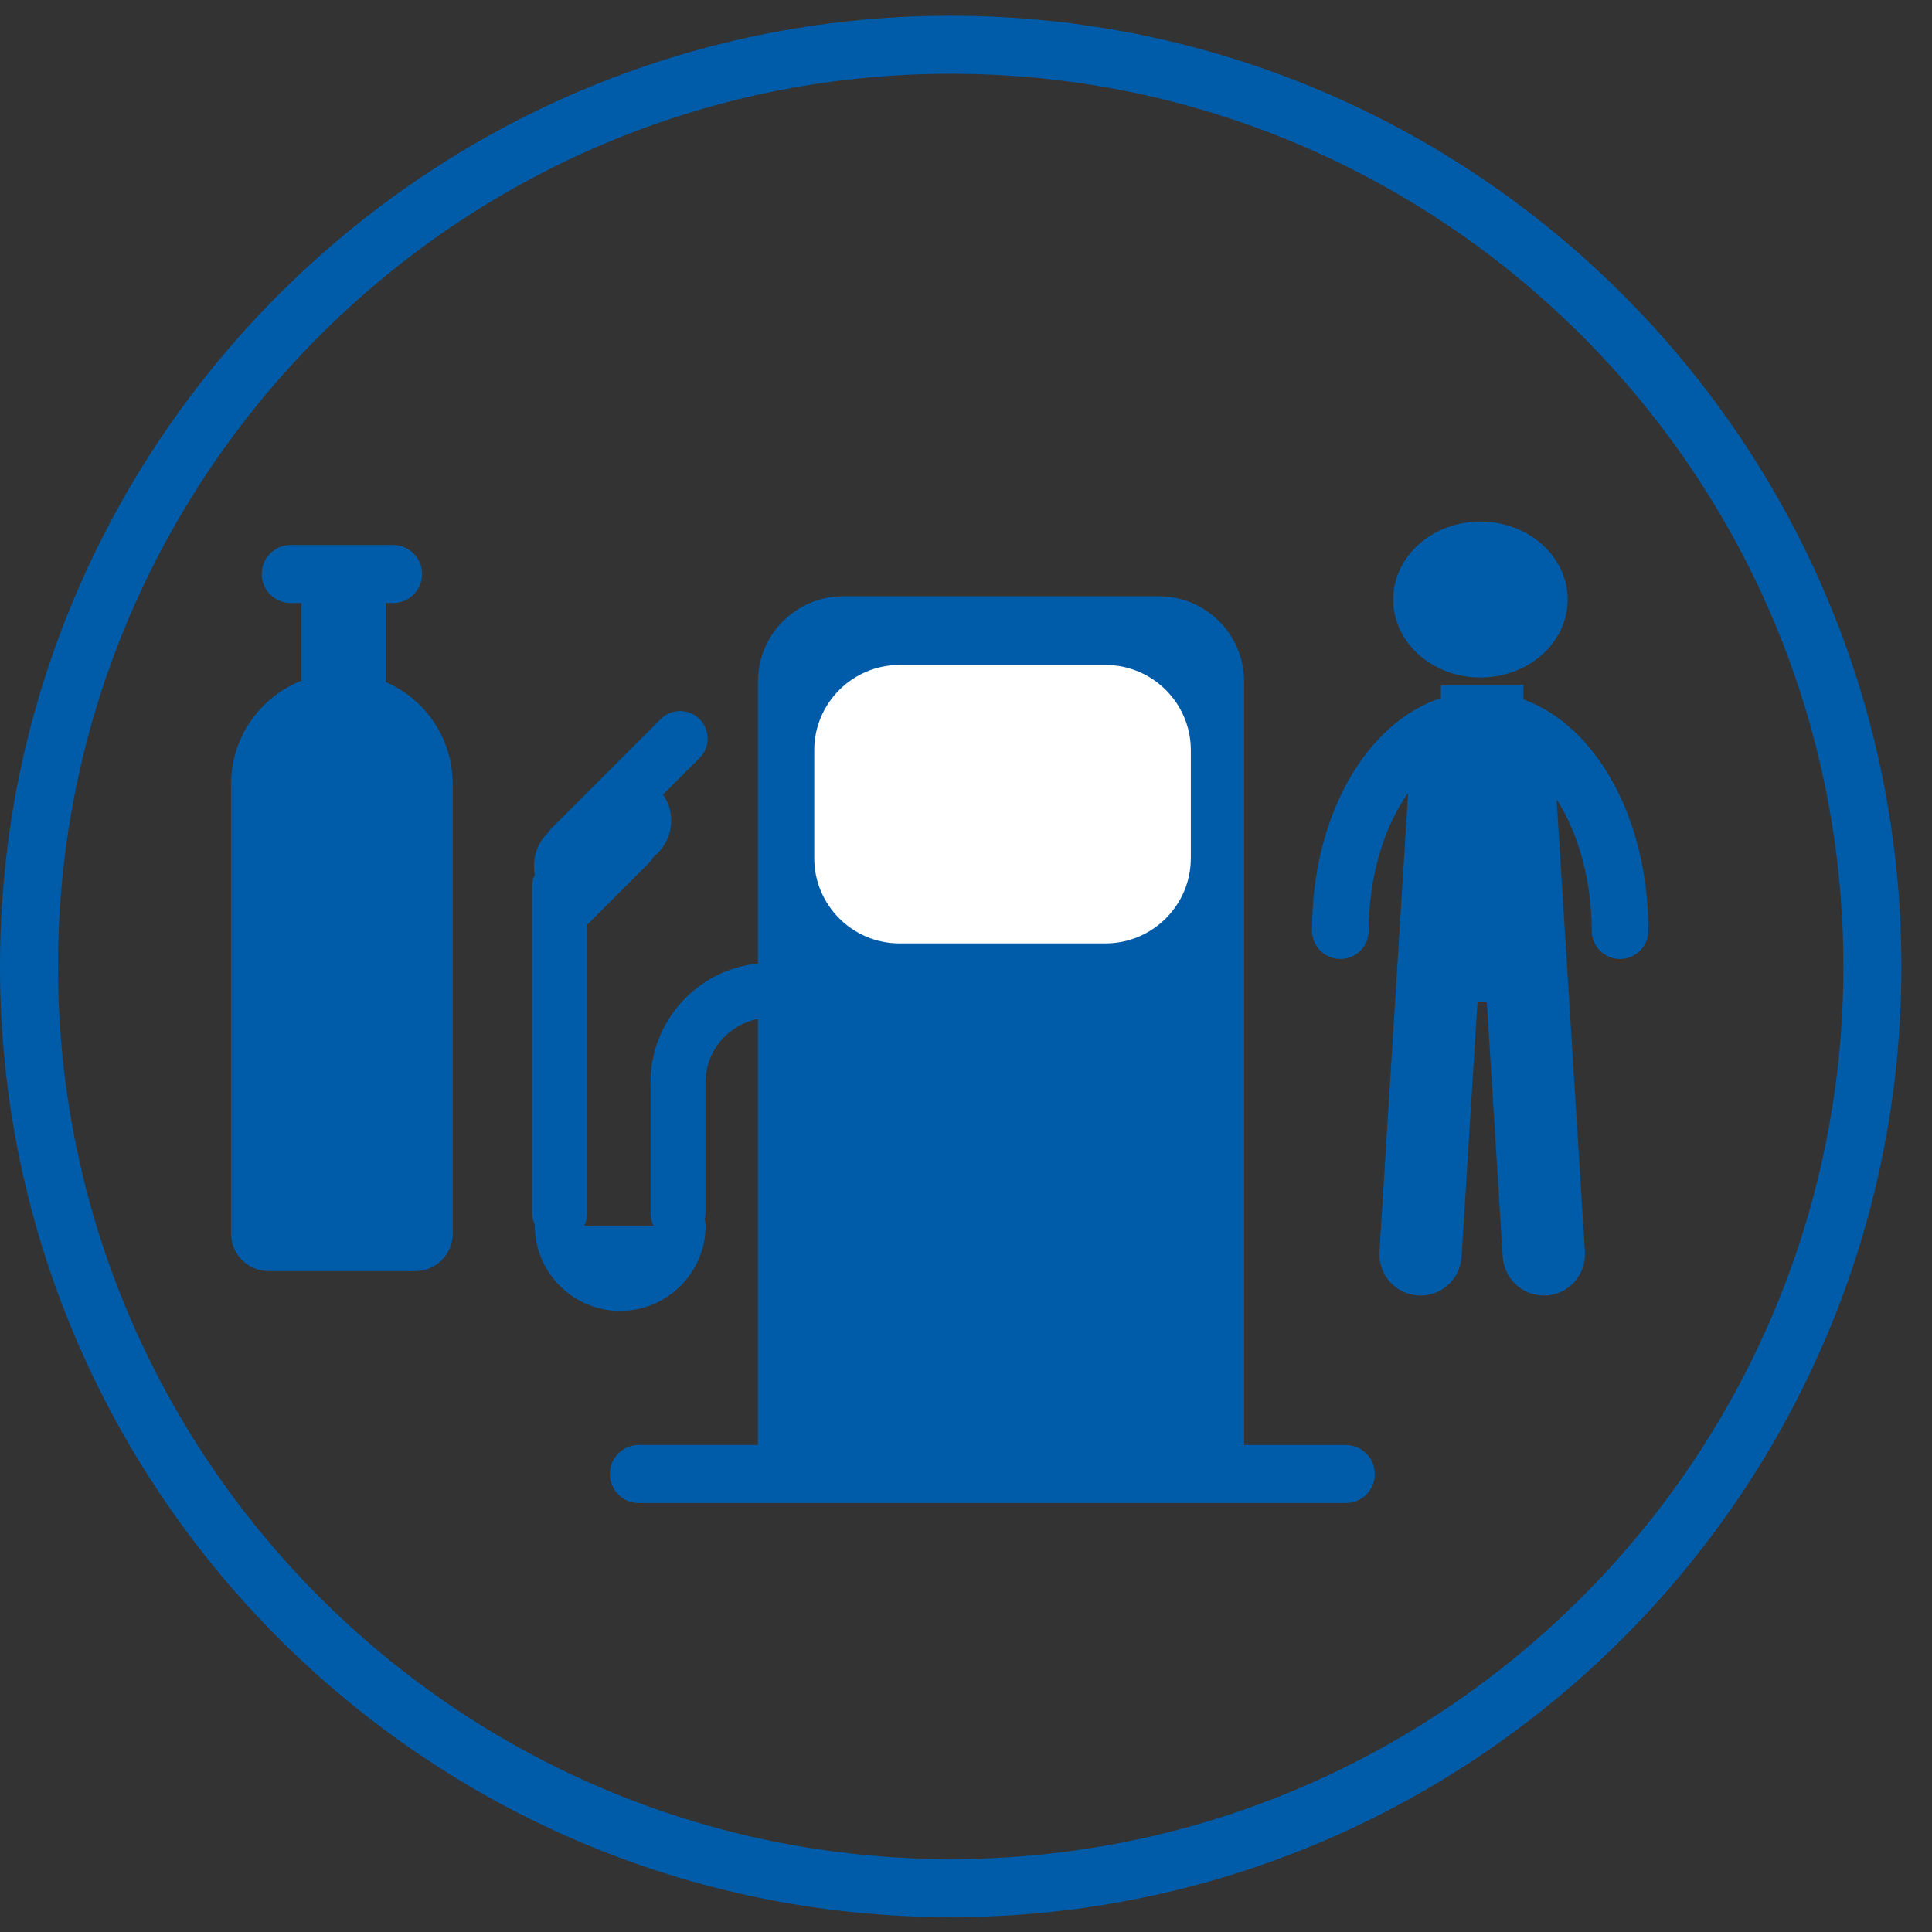
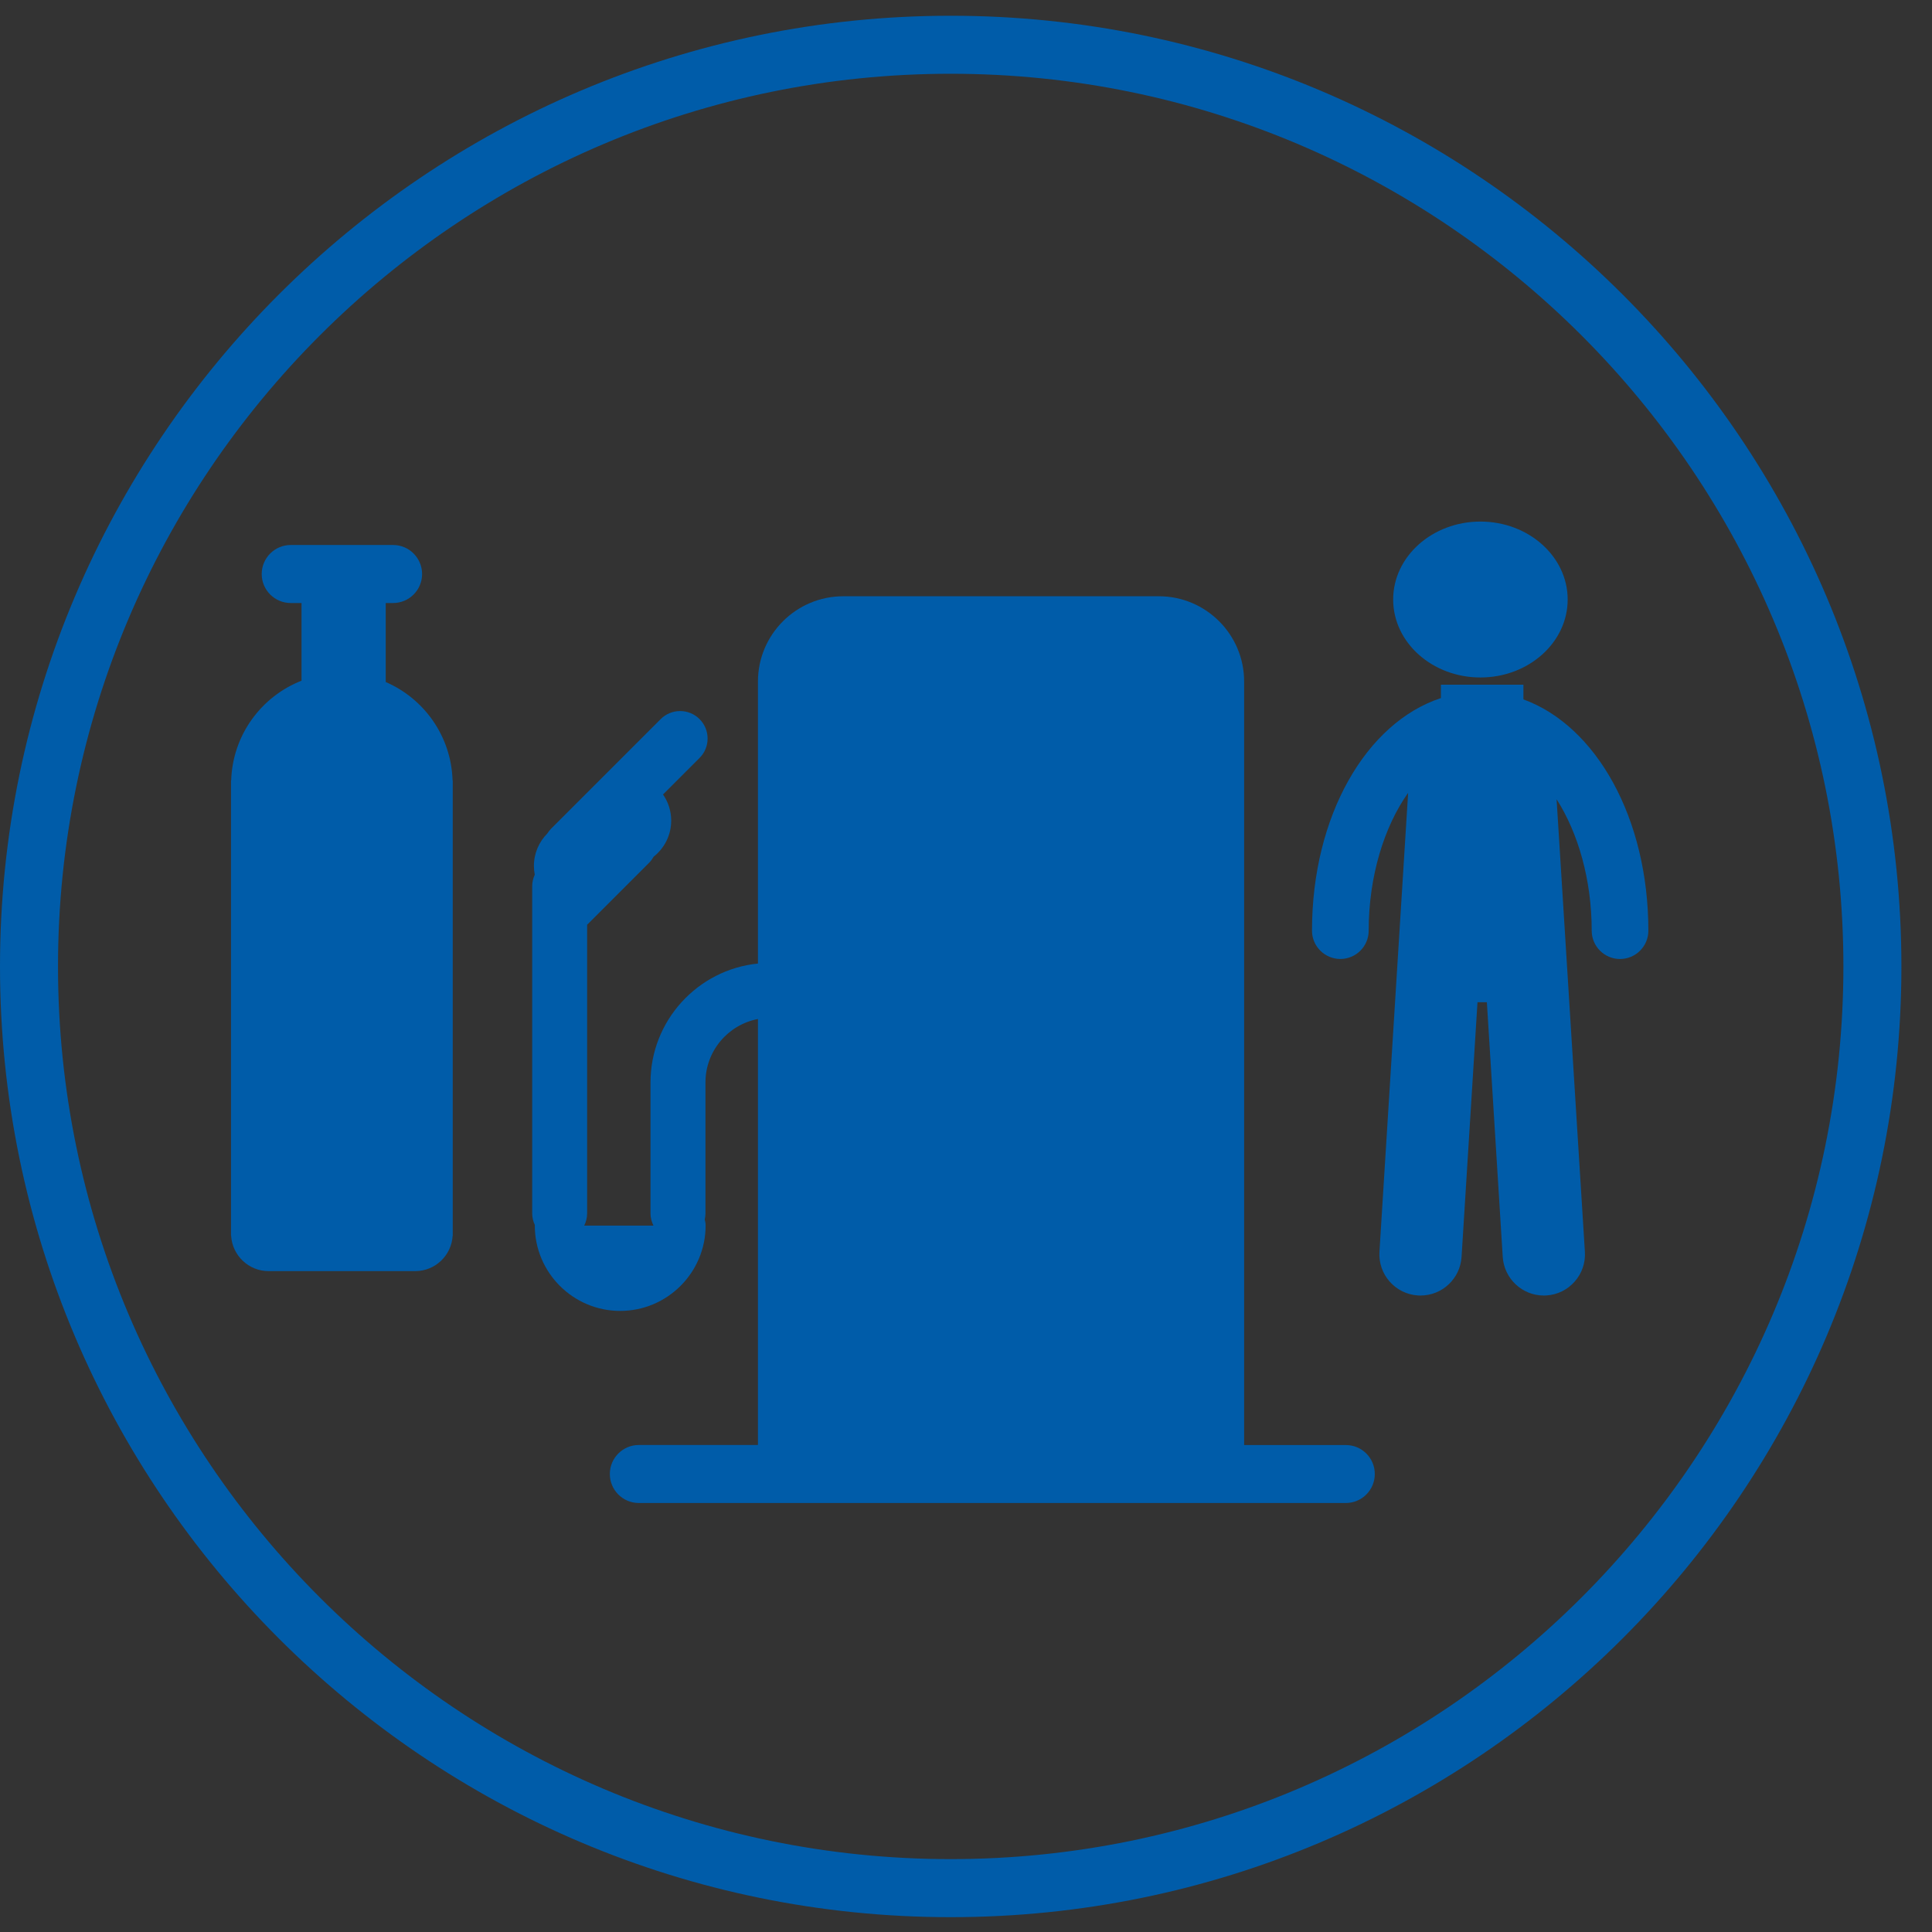
<svg xmlns="http://www.w3.org/2000/svg" version="1.1" id="Ebene_1" x="0px" y="0px" width="80px" height="80px" viewBox="0 0 80 80" enable-background="new 0 0 80 80" xml:space="preserve">
  <rect x="0" y="0" width="80" height="80" fill="#333333" stroke="none" />
  <path fill="#005CA9" d="M39.366,0.652C17.66,0.652,0,18.312,0,40.02c0,21.707,17.66,39.366,39.366,39.366  c21.707,0,39.367-17.659,39.367-39.366C78.733,18.312,61.073,0.652,39.366,0.652 M39.366,76.982  c-20.382,0-36.964-16.581-36.964-36.963c0-20.382,16.582-36.965,36.964-36.965c20.383,0,36.965,16.583,36.965,36.965  C76.331,60.401,59.749,76.982,39.366,76.982" />
  <path fill="#005CA9" d="M55.728,59.836h-4.211v-6.533v-2.846V28.221c0-1.948-1.583-3.531-3.531-3.531H34.917  c-1.948,0-3.532,1.583-3.532,3.531v11.677c-2.495,0.252-4.449,2.365-4.449,4.925v5.424c0,0.181,0.047,0.349,0.122,0.502h-2.867  c0.075-0.153,0.121-0.321,0.121-0.502V38.292l2.573-2.573c0.074-0.074,0.13-0.157,0.179-0.243c0.443-0.35,0.729-0.889,0.729-1.496  c0-0.401-0.125-0.774-0.339-1.082l1.513-1.513c0.215-0.215,0.333-0.5,0.333-0.805c0-0.303-0.118-0.589-0.333-0.804  c-0.444-0.444-1.166-0.443-1.609,0l-4.539,4.539c-0.061,0.062-0.111,0.128-0.155,0.198c-0.344,0.344-0.556,0.819-0.556,1.343  c0,0.125,0.012,0.246,0.035,0.364c-0.066,0.145-0.106,0.304-0.106,0.474v13.551c0,0.172,0.042,0.334,0.11,0.48  c0,0.007-0.002,0.015-0.002,0.021c0,1.949,1.586,3.536,3.536,3.536s3.537-1.587,3.537-3.536c0-0.088-0.015-0.17-0.036-0.251  c0.018-0.082,0.03-0.166,0.03-0.251v-5.424c0-1.303,0.937-2.391,2.173-2.625v8.26v2.846v6.533h-4.932  c-0.664,0-1.201,0.538-1.201,1.201c0,0.664,0.537,1.201,1.201,1.201h29.274c0.664,0,1.2-0.537,1.2-1.201  C56.928,60.374,56.392,59.836,55.728,59.836" />
  <path fill="#005CA9" d="M15.972,28.241v-3.271h0.304c0.665,0,1.202-0.538,1.202-1.201s-0.538-1.202-1.202-1.202h-4.237  c-0.664,0-1.202,0.538-1.202,1.202s0.538,1.201,1.202,1.201h0.447v3.216c-1.665,0.653-2.855,2.25-2.913,4.13H9.566v18.858h0.005  c0.049,0.812,0.725,1.46,1.549,1.46h6.074c0.825,0,1.5-0.648,1.549-1.46h0.004V32.315h-0.007  C18.685,30.488,17.562,28.928,15.972,28.241" />
  <path fill="#005CA9" d="M61.301,28.053c1.992,0,3.613-1.448,3.613-3.228c0-1.78-1.621-3.228-3.613-3.228  c-1.993,0-3.613,1.448-3.613,3.228C57.688,26.605,59.308,28.053,61.301,28.053" />
  <path fill="#005CA9" d="M63.081,28.96v-0.608h-3.416v0.554c-3.096,1.016-5.338,4.882-5.338,9.631c0,0.646,0.528,1.172,1.174,1.172  c0.647,0,1.173-0.525,1.173-1.172c0-2.253,0.642-4.311,1.634-5.708L57.12,51.834c-0.06,0.939,0.657,1.75,1.595,1.808  c0.035,0.002,0.07,0.003,0.106,0.003c0.898,0,1.643-0.701,1.699-1.598L61.18,41.5h0.388l0.657,10.547  c0.057,0.896,0.803,1.598,1.699,1.598c0.036,0,0.072-0.001,0.108-0.003c0.454-0.028,0.869-0.232,1.171-0.573  c0.301-0.341,0.452-0.779,0.424-1.234l-1.172-18.739c0.889,1.386,1.454,3.328,1.454,5.442c0,0.646,0.526,1.172,1.172,1.172  c0.647,0,1.174-0.525,1.174-1.172C68.255,33.871,66.091,30.056,63.081,28.96" />
-   <path fill="#FFFFFF" d="M45.777,27.535h-8.53c-1.948,0-3.531,1.584-3.531,3.532v4.465c0,1.948,1.583,3.532,3.531,3.532h8.53  c1.949,0,3.533-1.584,3.533-3.532v-4.465C49.311,29.119,47.727,27.535,45.777,27.535" />
</svg>